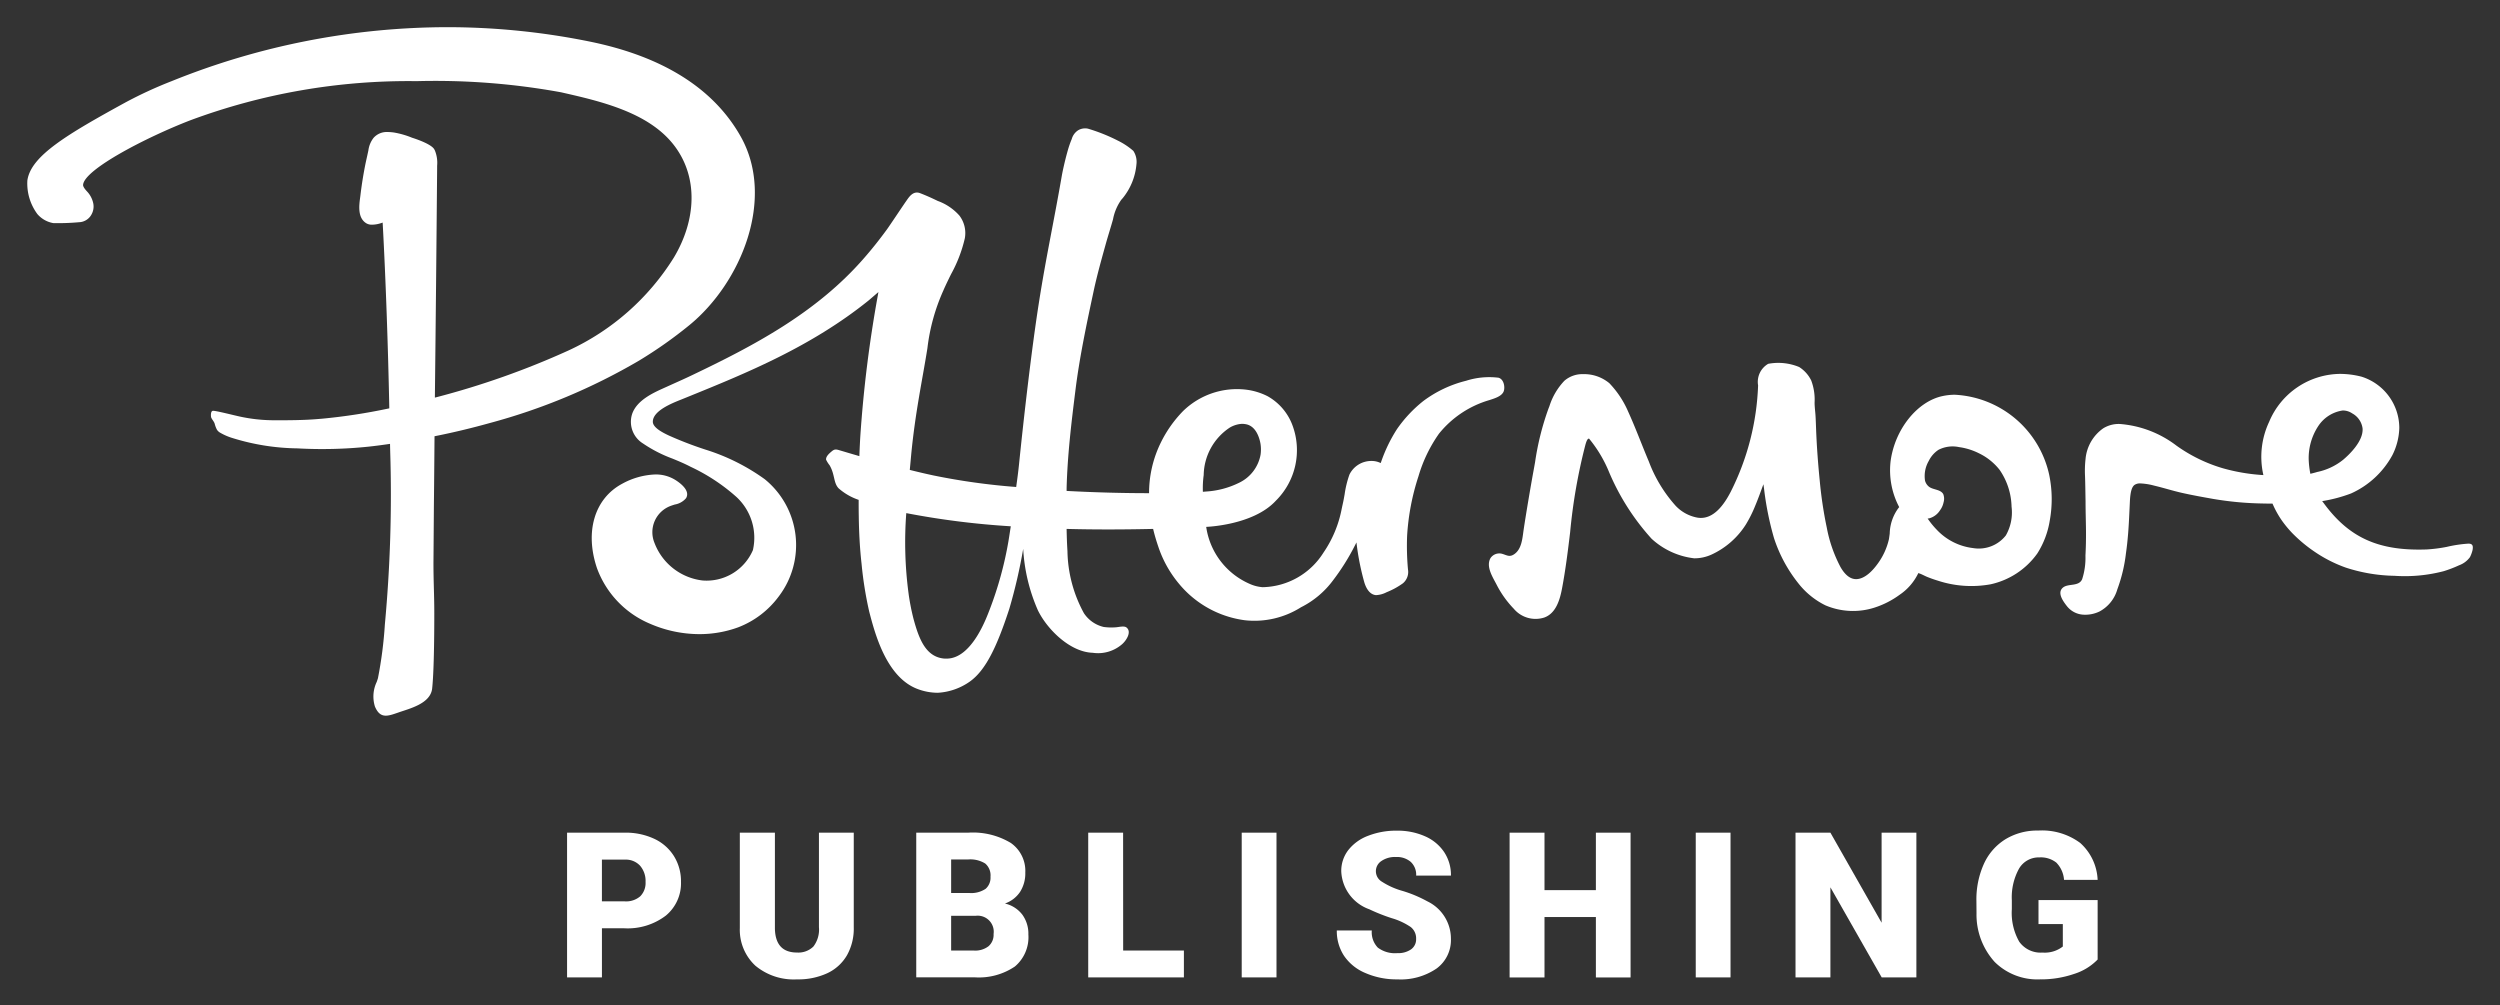
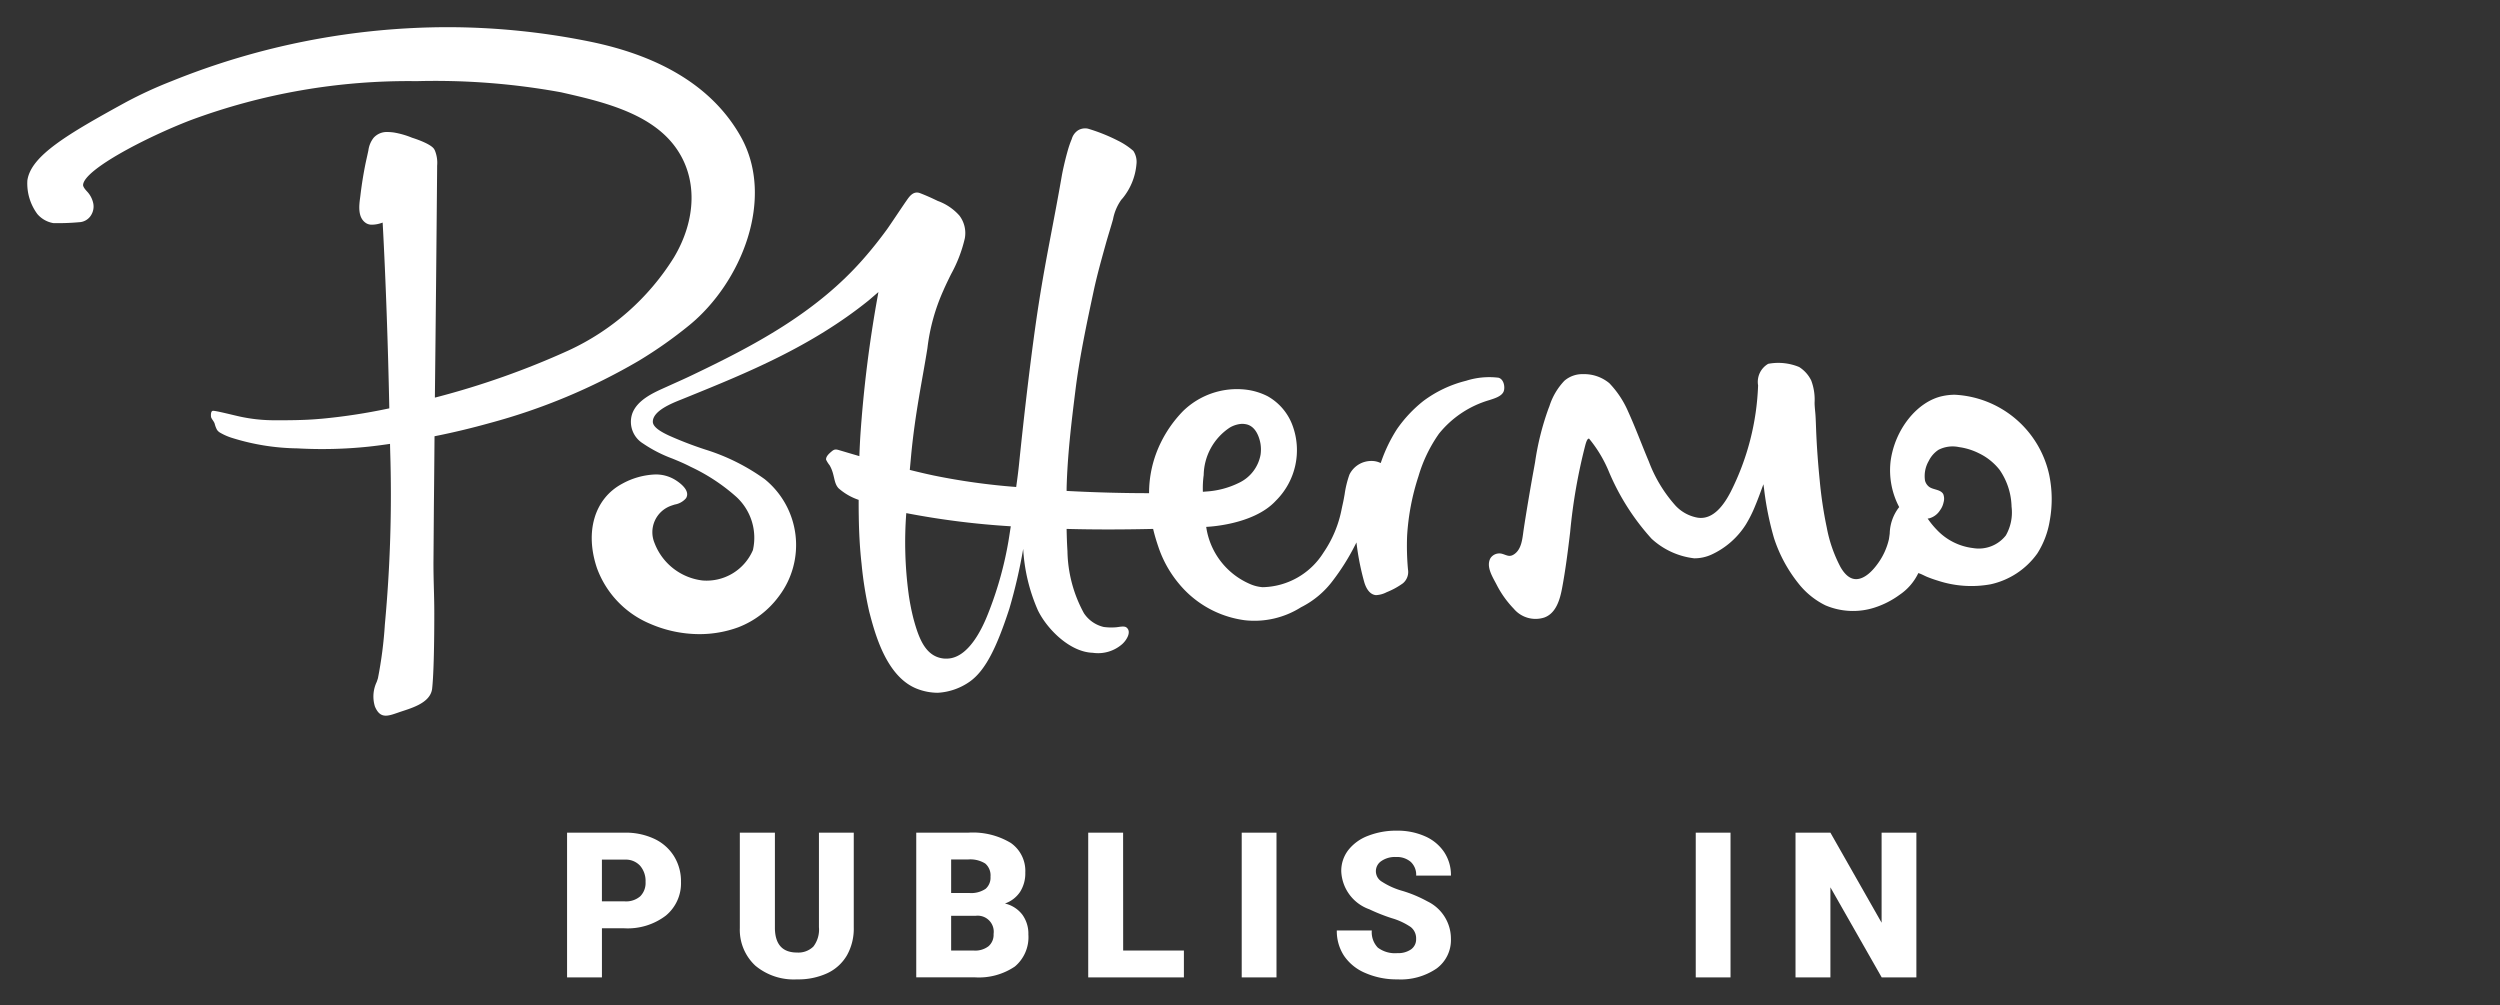
<svg xmlns="http://www.w3.org/2000/svg" viewBox="0 0 184 74">
  <rect x="0" y="0" width="184" height="74" fill="#333333" stroke="none" />
  <defs>
    <style>
      .cls-1 {
        clip-path: url(#clip-Custom_Size_1);
      }

      .cls-2 {
        fill: #fff;
      }
    </style>
    <clipPath id="clip-Custom_Size_1">
      <rect width="184" height="74" />
    </clipPath>
  </defs>
  <g id="Custom_Size_1" data-name="Custom Size – 1" class="cls-1">
    <g id="Group_1" data-name="Group 1" transform="translate(2 2)">
      <g id="Group_503" data-name="Group 503" transform="translate(0)">
        <path id="Path_430" data-name="Path 430" class="cls-2" d="M48.738,21.931c3.82-3.123,6.349-9.322,3.773-13.893-2-3.544-5.756-5.9-11.169-6.991A52.75,52.75,0,0,0,30.9,0,54.309,54.309,0,0,0,10.636,3.971,31.291,31.291,0,0,0,7.272,5.518C2.925,7.9.267,9.474.014,11.285A3.788,3.788,0,0,0,.75,13.755a1.993,1.993,0,0,0,1.169.665,16.917,16.917,0,0,0,1.89-.064,1.08,1.08,0,0,0,.914-.551,1.2,1.2,0,0,0,.146-.814,1.805,1.805,0,0,0-.448-.883c-.209-.221-.312-.389-.306-.5.078-1.146,4.725-3.535,7.907-4.76A46.08,46.08,0,0,1,28.591,3.972h.1a51.5,51.5,0,0,1,10.6.82c2.852.649,6.4,1.448,8.287,3.862,1.847,2.363,1.664,5.547.024,8.292A18.029,18.029,0,0,1,39.83,23.8a60.112,60.112,0,0,1-9.722,3.439l-.1.025v-.1c.061-5.339.116-10.985.165-16.782l0-.18a2.392,2.392,0,0,0-.168-1.131c-.016-.033-.033-.065-.049-.091-.252-.423-1.611-.838-1.622-.841a6.284,6.284,0,0,0-1.332-.385,3.48,3.48,0,0,0-.475-.038,1.3,1.3,0,0,0-1.027.424,1.894,1.894,0,0,0-.388.937l-.091.419c-.042.187-.084.374-.123.562-.156.772-.281,1.557-.372,2.333l-.022.167c-.075.569-.2,1.52.5,1.9a.809.809,0,0,0,.386.079,2.2,2.2,0,0,0,.673-.121l.1-.033.006.1c.224,4.124.394,9.083.482,13.472l0,.1-.146.03a42.95,42.95,0,0,1-4.754.727l-.387.032c-.985.083-2.087.089-3.063.089-.256,0-.5-.006-.731-.018a11.878,11.878,0,0,1-1.831-.238c-.485-.1-1.846-.455-2.065-.441-.155.01-.158.273-.144.428s.224.343.273.531a1.9,1.9,0,0,0,.166.435.691.691,0,0,0,.264.233,4.219,4.219,0,0,0,.773.344A16.757,16.757,0,0,0,19.887,31a32.994,32.994,0,0,0,5.219-.124q.67-.073,1.337-.169l.263-.038.012.529a102.889,102.889,0,0,1-.392,12.762,30.384,30.384,0,0,1-.51,3.961c-.027.084-.057.175-.09.27a2.487,2.487,0,0,0-.132,1.807c.386.917.925.722,1.718.445.856-.3,2.336-.647,2.491-1.736.1-.874.161-2.829.161-5.534v-.029c0-1.5-.075-2.537-.058-4.074l.029-3.927c.018-1.465.046-5.035.046-5.035l.059-.012c1.383-.276,2.715-.6,3.967-.949a44.509,44.509,0,0,0,11.018-4.6A32.024,32.024,0,0,0,48.738,21.931Z" transform="translate(0)" />
        <path id="Path_431" data-name="Path 431" class="cls-2" d="M330.932,74.681a7.5,7.5,0,0,0-6.947-5.865,4.3,4.3,0,0,0-.906.1c-1.865.4-3.5,2.454-3.812,4.778a5.785,5.785,0,0,0,.632,3.393l-.04.046a3.277,3.277,0,0,0-.658,1.9c-.02.147-.037.276-.056.4a4.886,4.886,0,0,1-.848,1.844c-.3.415-.9,1.11-1.573,1.11-.422,0-.807-.3-1.143-.884a10.229,10.229,0,0,1-1.014-2.912,30.275,30.275,0,0,1-.516-3.439c-.128-1.278-.223-2.561-.271-3.845-.012-.313-.021-.625-.04-.938s-.069-.655-.069-.98a3.986,3.986,0,0,0-.249-1.624,2.438,2.438,0,0,0-.888-.99,4.017,4.017,0,0,0-2.276-.235,1.533,1.533,0,0,0-.745,1.59,18.851,18.851,0,0,1-2.014,7.826c-.474.919-1.286,2.118-2.477,1.9a2.931,2.931,0,0,1-1.573-.863,10.267,10.267,0,0,1-1.973-3.252c-.521-1.229-.98-2.487-1.534-3.7a7.022,7.022,0,0,0-1.376-2.073,2.9,2.9,0,0,0-1.938-.668,2.013,2.013,0,0,0-1.372.488,4.812,4.812,0,0,0-1.1,1.865l-.071.181a20.012,20.012,0,0,0-.987,3.95l-.116.641c-.212,1.158-.565,3.239-.727,4.341-.092.624-.135,1.455-.745,1.82-.3.181-.5.041-.791-.049a.783.783,0,0,0-.9.3c-.348.619.145,1.375.433,1.927a7.351,7.351,0,0,0,1.277,1.8,2.093,2.093,0,0,0,2.246.649c.879-.312,1.161-1.352,1.314-2.173.26-1.392.429-2.757.591-4.114A40.654,40.654,0,0,1,296.8,72.51c.084-.3.16-.477.273-.464a9.483,9.483,0,0,1,1.45,2.412,17.342,17.342,0,0,0,3.15,4.955,5.567,5.567,0,0,0,3.139,1.442,3.036,3.036,0,0,0,1.256-.267,5.923,5.923,0,0,0,2.536-2.208,9.254,9.254,0,0,0,.7-1.4c.219-.518.405-1.049.6-1.576l.044.3a22.611,22.611,0,0,0,.733,3.656,10.586,10.586,0,0,0,1.827,3.376,5.765,5.765,0,0,0,1.96,1.58,5.175,5.175,0,0,0,3.593.173,6.464,6.464,0,0,0,1.879-.958,4.005,4.005,0,0,0,1.336-1.528l.03-.062.065.022c.222.075.424.2.641.282q.354.141.719.251a7.9,7.9,0,0,0,3.9.27,5.725,5.725,0,0,0,3.432-2.267,6.387,6.387,0,0,0,.916-2.417A8.81,8.81,0,0,0,330.932,74.681Zm-3.184,4.488a2.53,2.53,0,0,1-2.41.933,4.371,4.371,0,0,1-2.68-1.355,5.946,5.946,0,0,1-.594-.716l-.073-.1.124-.02a1.372,1.372,0,0,0,.789-.593,1.465,1.465,0,0,0,.26-.585.918.918,0,0,0-.027-.609c-.2-.345-.725-.307-1.026-.523a.842.842,0,0,1-.312-.461,2.21,2.21,0,0,1,.274-1.451,2.065,2.065,0,0,1,.718-.82,2.276,2.276,0,0,1,1.509-.2,4.68,4.68,0,0,1,1.449.447,4.315,4.315,0,0,1,1.539,1.228,4.968,4.968,0,0,1,.88,2.711A3.418,3.418,0,0,1,327.748,79.169Z" transform="translate(-182.117 -41.763)" />
-         <path id="Path_432" data-name="Path 432" class="cls-2" d="M433,81.2a9.609,9.609,0,0,0-1.6.24,11.048,11.048,0,0,1-1.464.188c-3.574.13-5.751-.875-7.624-3.455l-.08-.1.128-.023a10.682,10.682,0,0,0,2.006-.546,6.492,6.492,0,0,0,3.033-2.815,4.7,4.7,0,0,0,.51-2,3.962,3.962,0,0,0-2.781-3.777,6.437,6.437,0,0,0-1.584-.205,5.726,5.726,0,0,0-5.215,3.531,6.042,6.042,0,0,0-.445,3.818l.022.1a13.959,13.959,0,0,1-2.972-.5,11.373,11.373,0,0,1-3.433-1.674,7.86,7.86,0,0,0-4.15-1.587,2.165,2.165,0,0,0-1.234.32,3.089,3.089,0,0,0-1.3,2.258,7.8,7.8,0,0,0-.039,1.232c.023.629.028,1.26.04,1.89,0,.724.025,1.449.032,2.172q.009.911-.04,1.822a5.1,5.1,0,0,1-.243,1.73c-.243.556-1.009.3-1.4.606-.458.365-.035.975.271,1.365a1.648,1.648,0,0,0,1.172.636,2.411,2.411,0,0,0,1.234-.231,2.682,2.682,0,0,0,1.312-1.629,11.383,11.383,0,0,0,.635-2.653c.147-1.011.206-2.007.248-2.933l.042-.887c.035-.7.137-1.06.34-1.213a.71.71,0,0,1,.436-.111,4.6,4.6,0,0,1,1,.159c.678.159,1.347.374,2.022.528.772.176,1.552.314,2.331.453a23.887,23.887,0,0,0,3.576.336q.4.01.792.01a7.02,7.02,0,0,0,.688,1.245,8.172,8.172,0,0,0,.73.889,10.559,10.559,0,0,0,1.719,1.434,9.95,9.95,0,0,0,2.265,1.145,12.165,12.165,0,0,0,3.572.6,11.3,11.3,0,0,0,3.632-.342,8.947,8.947,0,0,0,1.127-.433,1.7,1.7,0,0,0,.8-.6,2.362,2.362,0,0,0,.192-.527C433.346,81.406,433.336,81.2,433,81.2Zm-11.208-5.251c-.092.026-.227.064-.351.092l-.078.018-.016-.079a6.836,6.836,0,0,1-.106-.973,4.28,4.28,0,0,1,.72-2.482A2.6,2.6,0,0,1,423.75,71.4a1.238,1.238,0,0,1,.695.215,1.475,1.475,0,0,1,.763,1.12c.055.927-.975,1.905-1.42,2.283a4.49,4.49,0,0,1-1.923.909Z" transform="translate(-253.321 -43.189)" />
        <path id="Path_433" data-name="Path 433" class="cls-2" d="M179.045,39.355c.085-.322-.021-.85-.4-.953a5.59,5.59,0,0,0-2.383.224,8.8,8.8,0,0,0-3.142,1.486,9.656,9.656,0,0,0-1.946,2.073,11.165,11.165,0,0,0-1.169,2.42l-.029.077-.075-.033a1.466,1.466,0,0,0-.6-.12,1.788,1.788,0,0,0-1.624,1,7.409,7.409,0,0,0-.355,1.452c-.04.228-.079.45-.128.666-.027.119-.056.253-.087.4a8.5,8.5,0,0,1-1.343,3.228,5.407,5.407,0,0,1-4.48,2.544,2.836,2.836,0,0,1-.982-.258,5.41,5.41,0,0,1-3.156-4.1l-.014-.081s3.46-.111,5.126-1.924a5.239,5.239,0,0,0,1.191-5.639,4.081,4.081,0,0,0-1.8-2.055,4.772,4.772,0,0,0-1.641-.488,5.687,5.687,0,0,0-4.586,1.591,8.948,8.948,0,0,0-1.623,2.3,8.4,8.4,0,0,0-.87,3.735c-1.806,0-3.9-.049-6.069-.166,0-.068,0-.135,0-.2.062-2.42.343-4.748.642-7.15.3-2.445.826-4.92,1.341-7.329.256-1.2.58-2.345.891-3.468.162-.583.378-1.259.541-1.842a3.652,3.652,0,0,1,.608-1.439l.11-.125A4.575,4.575,0,0,0,152,22.689a1.464,1.464,0,0,0-.23-.983,5.3,5.3,0,0,0-1.126-.748,13.024,13.024,0,0,0-2.212-.886,1.015,1.015,0,0,0-.712.111,1.126,1.126,0,0,0-.482.651,7.207,7.207,0,0,0-.3.869c-.25.881-.409,1.7-.425,1.795-.6,3.472-1.147,5.909-1.694,9.389-.536,3.413-1.11,8.431-1.459,11.863-.056.558-.13,1.114-.212,1.694a48.5,48.5,0,0,1-6.078-.847c-.564-.12-1.158-.26-1.753-.409q.052-.541.1-1.081c.3-3.157.844-5.63,1.2-7.893a14.442,14.442,0,0,1,1.17-4.229c.168-.4.566-1.2.566-1.2a10.2,10.2,0,0,0,1.014-2.638,2.123,2.123,0,0,0-.4-1.68,3.9,3.9,0,0,0-1.592-1.076c-.473-.229-.835-.392-1.3-.572-.522-.2-.823.3-1.021.58-.3.428-1.209,1.8-1.411,2.077-.532.73-1.1,1.448-1.7,2.133-3.527,4.051-8.189,6.475-12.662,8.612-.442.212-.882.41-1.371.629l-.731.33c-.781.355-1.96.892-2.3,1.9a1.872,1.872,0,0,0,.8,2.16,10,10,0,0,0,2.173,1.116c.441.182.895.37,1.332.6a13.875,13.875,0,0,1,3.356,2.206,4.086,4.086,0,0,1,1.231,3.928,3.709,3.709,0,0,1-3.7,2.236,4.323,4.323,0,0,1-3.546-2.772,2.064,2.064,0,0,1,1.2-2.72c.081-.032.3-.1.3-.1a1.384,1.384,0,0,0,.819-.458.534.534,0,0,0,.075-.415c-.086-.4-.577-.759-.863-.938a2.71,2.71,0,0,0-1.472-.4,5.452,5.452,0,0,0-2.442.687c-2.03,1.091-2.755,3.529-1.847,6.21a7.061,7.061,0,0,0,3.9,4.088,9.139,9.139,0,0,0,3.631.766,8.276,8.276,0,0,0,2.859-.5,6.69,6.69,0,0,0,2.982-2.266,6.241,6.241,0,0,0-1.023-8.635,15.158,15.158,0,0,0-4.334-2.17,27.108,27.108,0,0,1-2.73-1.049c-.552-.259-1.186-.61-1.175-1.028.022-.79,1.371-1.331,2.1-1.621l.538-.218c4.226-1.716,9.014-3.662,13.244-7.071l.721-.618-.037.213a92.353,92.353,0,0,0-1.3,10.475q-.04.7-.065,1.387c-.667-.194-1.185-.35-1.453-.429s-.372-.1-.588.083c-.166.14-.438.37-.407.611a2.163,2.163,0,0,0,.257.406c.4.683.275,1.285.66,1.694a4.306,4.306,0,0,0,1.479.854c0,.395,0,.79.008,1.186.018,1.307.086,2.458.206,3.519a27.468,27.468,0,0,0,.564,3.524c.4,1.521,1.222,4.764,3.5,5.669a4.223,4.223,0,0,0,1.544.3,4.524,4.524,0,0,0,2.357-.822c1.145-.813,1.98-2.5,2.91-5.359A38.941,38.941,0,0,0,143.664,51a13,13,0,0,0,1.08,4.516c.663,1.372,2.348,3.08,4.039,3.131a2.69,2.69,0,0,0,2.169-.639c.32-.286.719-.92.305-1.23-.173-.13-.572-.016-.781-.006a4.21,4.21,0,0,1-.886-.025,2.394,2.394,0,0,1-1.457-1.015,9.835,9.835,0,0,1-1.211-4.565c-.035-.542-.052-1.088-.063-1.637q2.937.079,6.368,0c.107.456.241.9.4,1.364a8.357,8.357,0,0,0,1.516,2.687,7.562,7.562,0,0,0,4.835,2.671,6.41,6.41,0,0,0,4.131-.954,6.631,6.631,0,0,0,2.346-1.964,16.59,16.59,0,0,0,1.624-2.585l.113-.224a18.91,18.91,0,0,0,.577,2.932c.121.407.377.905.858.947a1.869,1.869,0,0,0,.79-.217,5.5,5.5,0,0,0,1.192-.652,1.087,1.087,0,0,0,.375-1.025,19.308,19.308,0,0,1-.063-2.484,17.342,17.342,0,0,1,.836-4.371,10.589,10.589,0,0,1,1.509-3.134,7.425,7.425,0,0,1,3.7-2.469C178.318,39.935,178.935,39.772,179.045,39.355ZM142.578,50.439a26.567,26.567,0,0,1-1.378,5.019c-.212.534-1.293,3.618-3.171,3.618-.067,0-.136,0-.2-.005-1.358-.134-1.843-1.49-2.223-2.868-.009-.034-.009-.032,0,0-.073-.266-.2-.846-.2-.867v0c-.069-.341-.129-.685-.176-1.034a28.552,28.552,0,0,1-.171-5.934,59.827,59.827,0,0,0,7.693.969C142.692,49.7,142.637,50.092,142.578,50.439Zm14.371-4.873a4.276,4.276,0,0,1,1.919-3.493,2,2,0,0,1,.824-.271,1.228,1.228,0,0,1,.3.013c.807.1,1.061,1.028,1.133,1.421a2.687,2.687,0,0,1,.01.829,2.854,2.854,0,0,1-1.6,2.078,6.313,6.313,0,0,1-2.392.634c-.013,0-.254.023-.254.02A7.211,7.211,0,0,1,156.949,45.566Z" transform="translate(-70.357 -12.602)" />
      </g>
      <g id="Group_504" data-name="Group 504" transform="translate(39.734 59.131)">
        <path id="Path_434" data-name="Path 434" class="cls-2" d="M109.566,166.681v3.614H107V159.643h4.251a4.948,4.948,0,0,1,2.162.45,3.39,3.39,0,0,1,1.456,1.28,3.5,3.5,0,0,1,.516,1.884,3.082,3.082,0,0,1-1.116,2.491,4.628,4.628,0,0,1-3.062.933h-1.638Zm0-1.982h1.683a1.586,1.586,0,0,0,1.137-.373,1.386,1.386,0,0,0,.391-1.054,1.712,1.712,0,0,0-.4-1.192,1.424,1.424,0,0,0-1.1-.453h-1.712V164.7Z" transform="translate(-106.998 -159.49)" />
        <path id="Path_435" data-name="Path 435" class="cls-2" d="M149.621,159.643v6.972a4.007,4.007,0,0,1-.5,2.052,3.269,3.269,0,0,1-1.449,1.321,5.1,5.1,0,0,1-2.231.453,4.407,4.407,0,0,1-3.065-1.01,3.6,3.6,0,0,1-1.141-2.765v-7.023h2.582v7.074q.044,1.748,1.624,1.748a1.573,1.573,0,0,0,1.207-.439,2.053,2.053,0,0,0,.41-1.427v-6.957h2.568Z" transform="translate(-128.518 -159.49)" />
        <path id="Path_436" data-name="Path 436" class="cls-2" d="M176.209,170.295V159.643h3.826a5.417,5.417,0,0,1,3.128.753,2.507,2.507,0,0,1,1.072,2.187,2.534,2.534,0,0,1-.38,1.412,2.217,2.217,0,0,1-1.119.863,2.248,2.248,0,0,1,1.28.819,2.383,2.383,0,0,1,.446,1.463,2.821,2.821,0,0,1-.991,2.352,4.716,4.716,0,0,1-2.937.8h-4.324Zm2.568-6.211h1.339a1.9,1.9,0,0,0,1.2-.309,1.091,1.091,0,0,0,.358-.888,1.147,1.147,0,0,0-.388-.972,2.071,2.071,0,0,0-1.251-.3h-1.258Zm0,1.683v2.553h1.683a1.6,1.6,0,0,0,1.068-.318,1.113,1.113,0,0,0,.373-.9,1.181,1.181,0,0,0-1.324-1.339h-1.8Z" transform="translate(-150.507 -159.49)" />
        <path id="Path_437" data-name="Path 437" class="cls-2" d="M212.872,168.32h4.47v1.975H210.3V159.643h2.568Z" transform="translate(-171.941 -159.49)" />
        <path id="Path_438" data-name="Path 438" class="cls-2" d="M243.273,170.295h-2.56V159.643h2.56Z" transform="translate(-191.057 -159.49)" />
        <path id="Path_439" data-name="Path 439" class="cls-2" d="M265.407,167.216a1.055,1.055,0,0,0-.4-.878,4.952,4.952,0,0,0-1.4-.651,13.491,13.491,0,0,1-1.639-.651,3.1,3.1,0,0,1-2.07-2.795,2.506,2.506,0,0,1,.516-1.562,3.338,3.338,0,0,1,1.459-1.054,5.683,5.683,0,0,1,2.122-.377,4.971,4.971,0,0,1,2.06.41,3.26,3.26,0,0,1,1.416,1.167,3.047,3.047,0,0,1,.5,1.73h-2.56a1.288,1.288,0,0,0-.4-1.01,1.553,1.553,0,0,0-1.079-.358,1.753,1.753,0,0,0-1.087.3.894.894,0,0,0,.04,1.514,5.531,5.531,0,0,0,1.544.688,9.446,9.446,0,0,1,1.814.765,3.049,3.049,0,0,1,1.726,2.744,2.6,2.6,0,0,1-1.054,2.195,4.685,4.685,0,0,1-2.89.8,5.733,5.733,0,0,1-2.345-.465,3.534,3.534,0,0,1-1.58-1.273,3.317,3.317,0,0,1-.53-1.862h2.575a1.633,1.633,0,0,0,.443,1.262,2.092,2.092,0,0,0,1.437.406,1.651,1.651,0,0,0,1.006-.274A.9.9,0,0,0,265.407,167.216Z" transform="translate(-202.915 -159.242)" />
-         <path id="Path_440" data-name="Path 440" class="cls-2" d="M302.712,170.3h-2.553v-4.448h-3.782V170.3h-2.568V159.644h2.568v4.229h3.782v-4.229h2.553Z" transform="translate(-224.436 -159.49)" />
        <path id="Path_441" data-name="Path 441" class="cls-2" d="M333.26,170.295H330.7V159.643h2.56Z" transform="translate(-247.627 -159.49)" />
        <path id="Path_442" data-name="Path 442" class="cls-2" d="M359.369,170.295h-2.553l-3.775-6.628v6.628h-2.568V159.643h2.568l3.768,6.628v-6.628h2.56v10.652Z" transform="translate(-260.057 -159.49)" />
-         <path id="Path_443" data-name="Path 443" class="cls-2" d="M395.244,168.719a4.132,4.132,0,0,1-1.734,1.061,7.483,7.483,0,0,1-2.5.4,4.46,4.46,0,0,1-3.343-1.28,5.181,5.181,0,0,1-1.339-3.563l-.007-.922a6.358,6.358,0,0,1,.556-2.747,4.127,4.127,0,0,1,1.591-1.807,4.5,4.5,0,0,1,2.4-.633,4.718,4.718,0,0,1,3.091.911,3.858,3.858,0,0,1,1.284,2.718h-2.473a2.019,2.019,0,0,0-.571-1.273,1.841,1.841,0,0,0-1.244-.38,1.675,1.675,0,0,0-1.493.819,4.372,4.372,0,0,0-.534,2.341v.644a4.281,4.281,0,0,0,.545,2.4,1.927,1.927,0,0,0,1.716.8,2.158,2.158,0,0,0,1.492-.446v-1.653H390.89v-1.763h4.353v4.375Z" transform="translate(-282.591 -159.23)" />
      </g>
    </g>
  </g>
</svg>